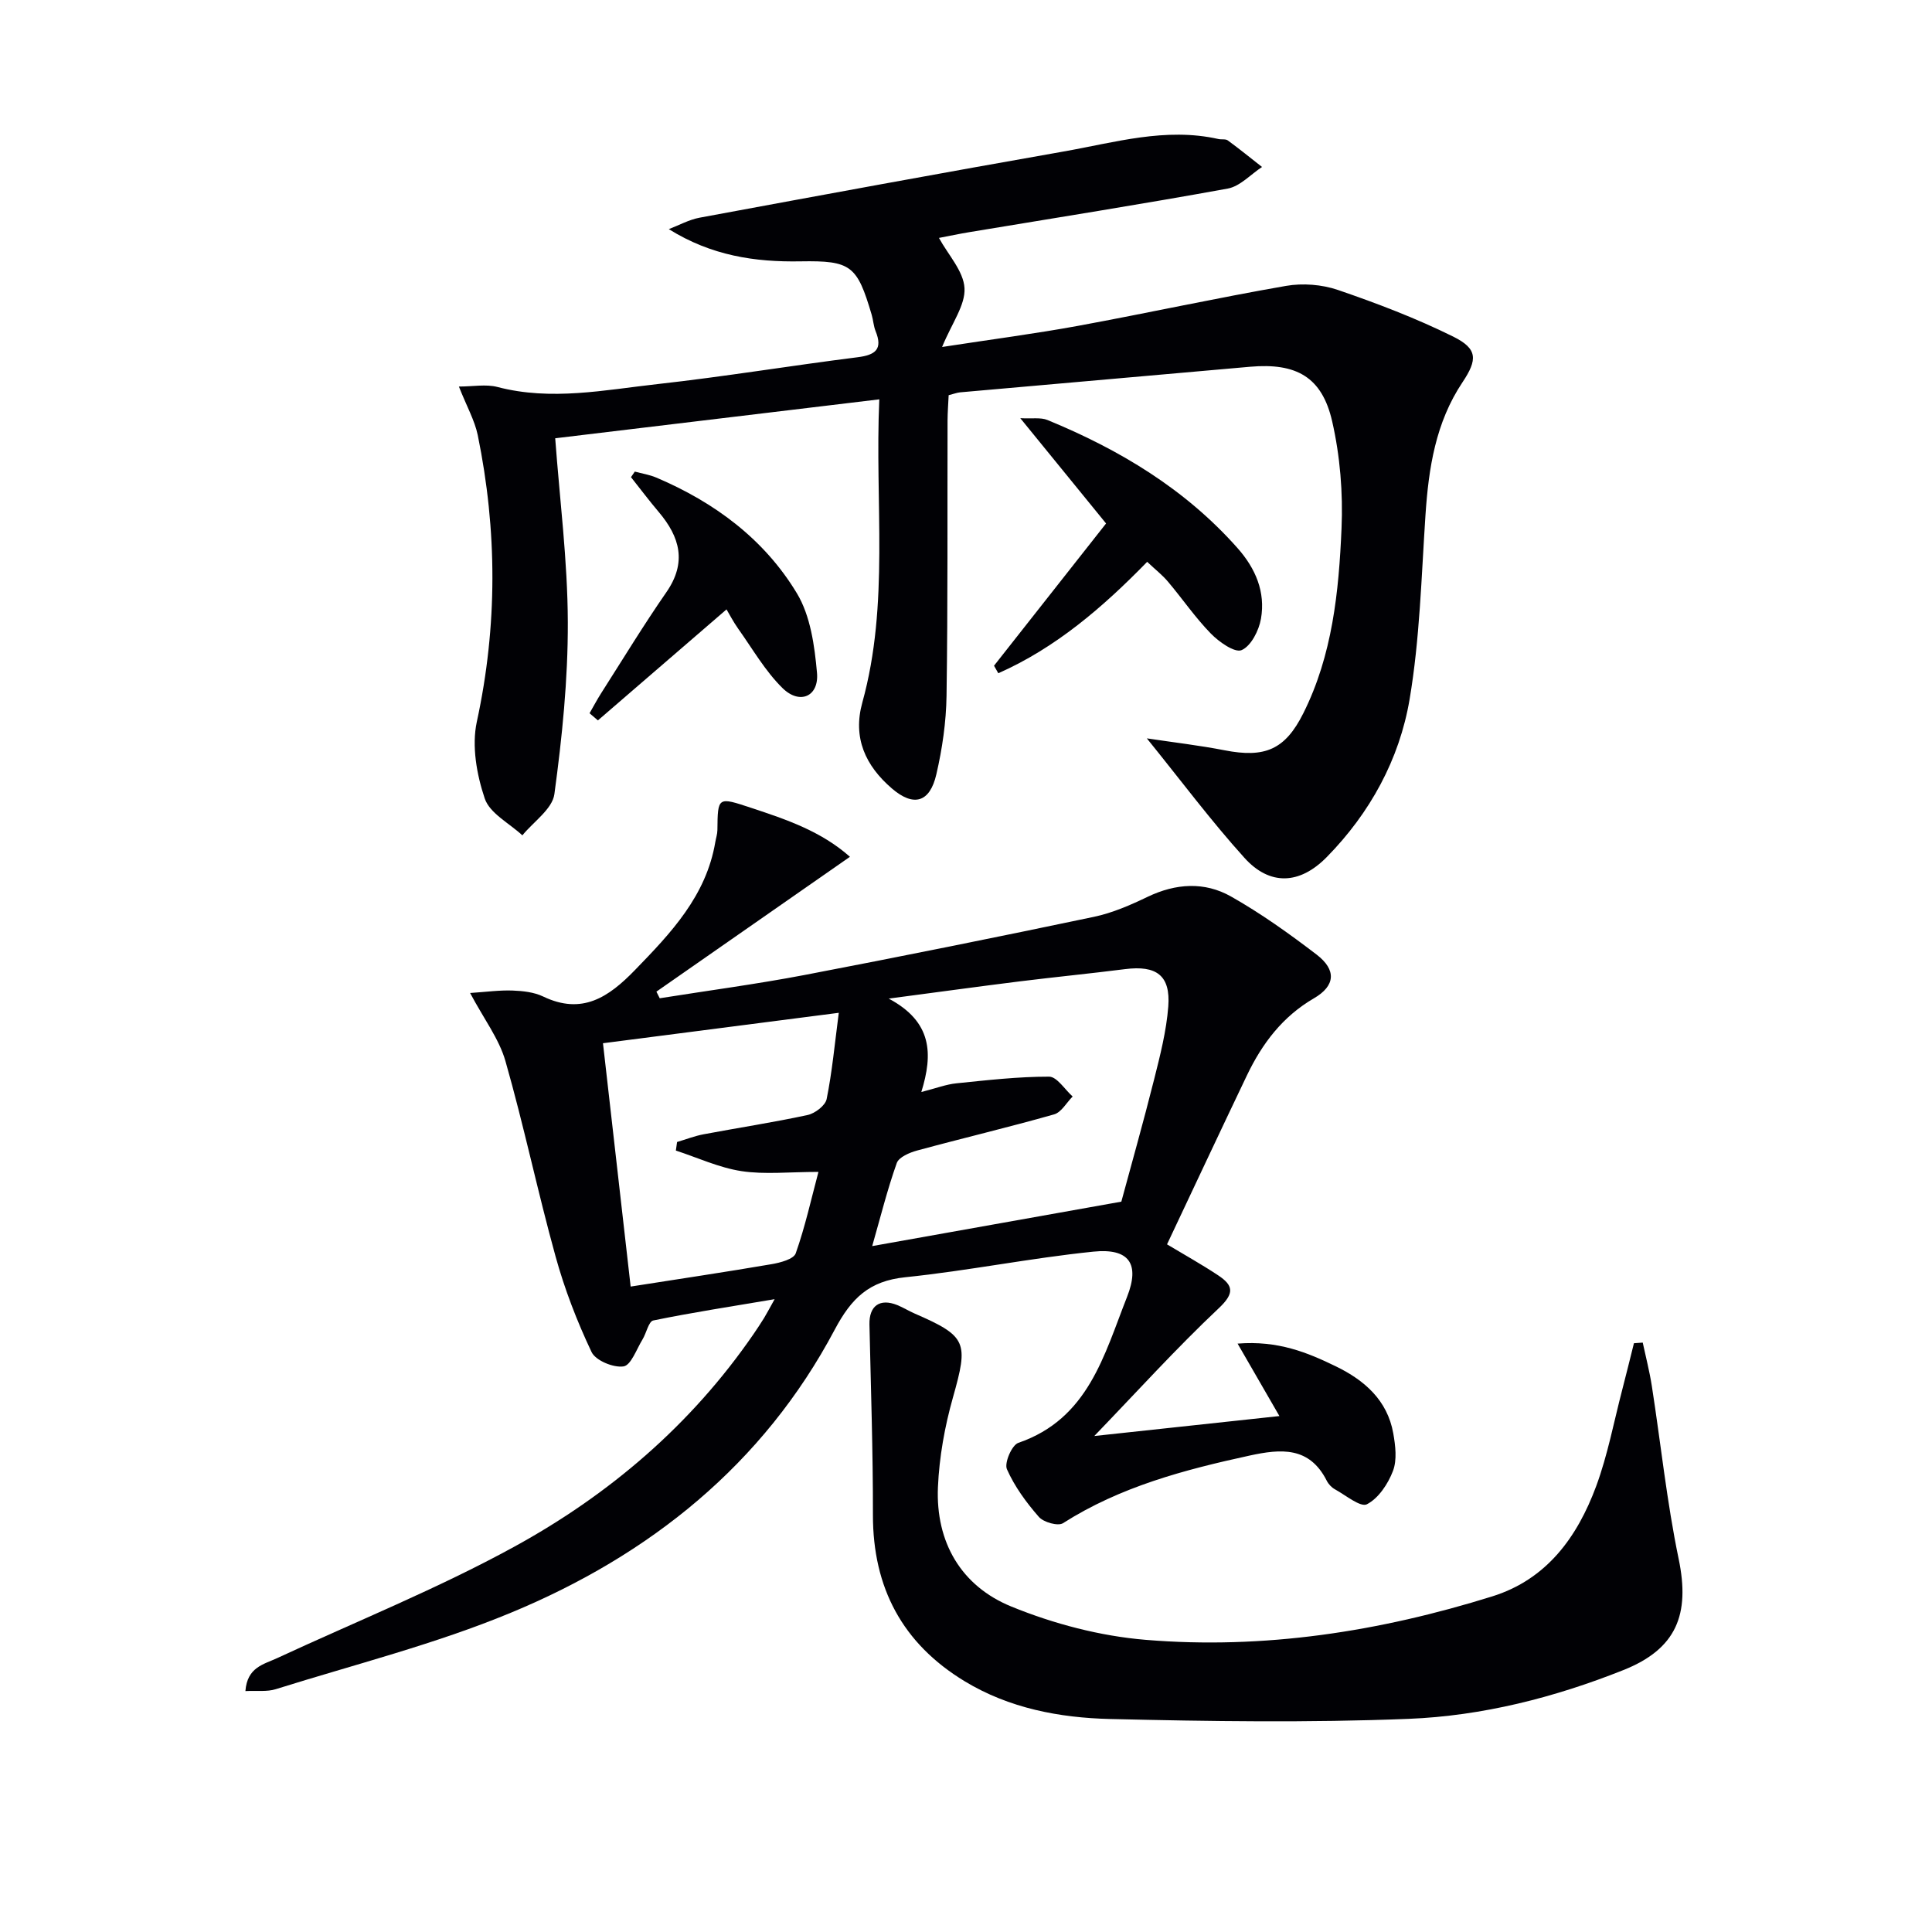
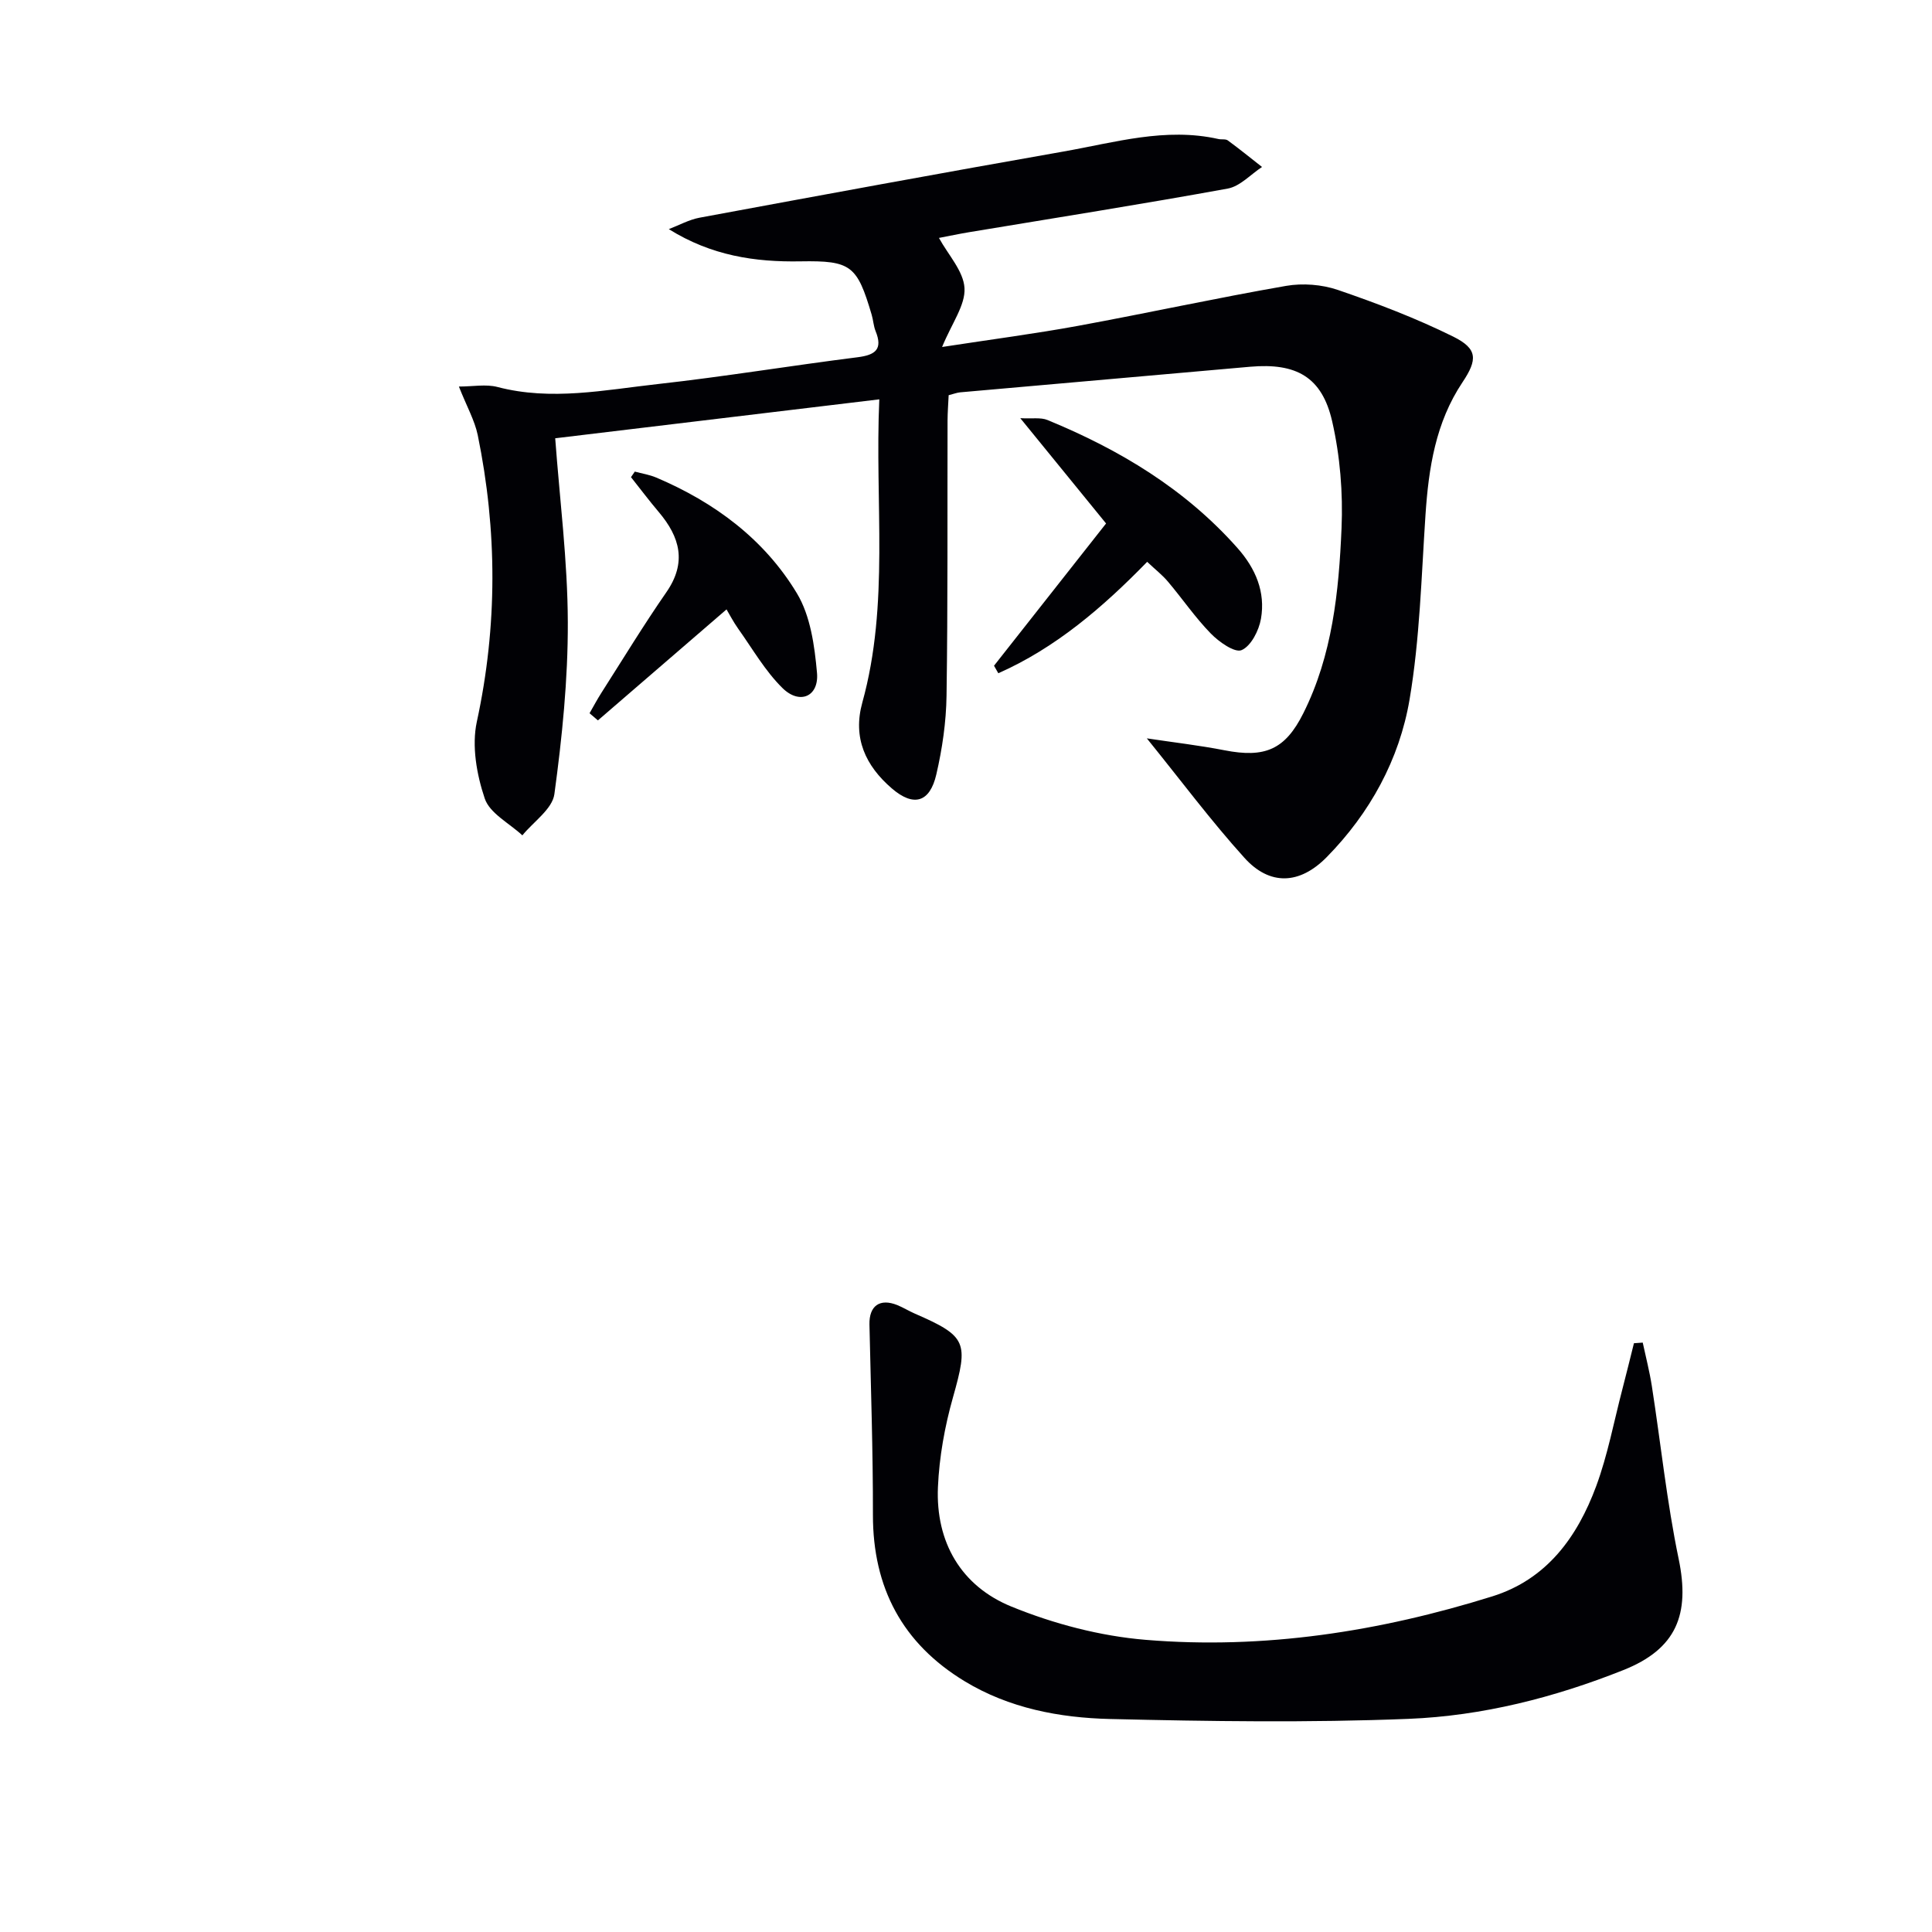
<svg xmlns="http://www.w3.org/2000/svg" enable-background="new 0 0 400 400" viewBox="0 0 400 400">
  <g fill="#010105">
-     <path d="m50.81 350.12c.37-4.94 3.76-5.52 6.52-6.8 16.4-7.61 33.25-14.39 49.07-23.05 19.72-10.79 36.69-25.27 49.59-44.03.75-1.1 1.49-2.21 2.19-3.34.51-.83.95-1.69 2.2-3.92-9.11 1.54-17.16 2.77-25.13 4.41-.96.2-1.42 2.61-2.22 3.92-1.24 2.01-2.38 5.36-3.94 5.59-2.09.31-5.79-1.22-6.62-2.99-3.01-6.35-5.58-13.01-7.45-19.79-3.71-13.4-6.55-27.05-10.37-40.42-1.32-4.63-4.47-8.74-7.32-14.11 3.42-.23 6.11-.61 8.78-.51 2.13.08 4.45.33 6.33 1.23 8.07 3.88 13.57.15 19-5.45 7.48-7.7 14.78-15.38 16.66-26.54.14-.82.42-1.63.43-2.45.08-6.95.05-6.91 7.06-4.59 7.23 2.39 14.42 4.82 20.38 10.11-13.59 9.47-26.83 18.7-40.07 27.92.23.46.46.91.69 1.37 9.98-1.59 20.02-2.92 29.94-4.81 20.02-3.83 40.01-7.86 59.96-12.05 3.84-.81 7.57-2.44 11.13-4.15 5.83-2.79 11.77-3.16 17.25-.06 6.19 3.5 12.05 7.69 17.71 12.02 4.16 3.18 3.9 6.48-.55 9.06-6.5 3.78-10.72 9.38-13.86 15.94-5.52 11.54-10.94 23.12-16.55 35 3.62 2.17 7.19 4.16 10.58 6.41 3.13 2.08 3.46 3.68.15 6.8-8.84 8.33-17.01 17.36-25.79 26.47 12.57-1.35 25.24-2.72 38.33-4.13-2.9-5.03-5.48-9.48-8.66-15 8.4-.67 14.47 1.85 20.37 4.72s10.64 7 11.86 13.85c.45 2.55.81 5.5-.06 7.79-1.02 2.68-2.99 5.66-5.39 6.9-1.33.69-4.39-1.87-6.6-3.08-.7-.38-1.36-1.07-1.72-1.79-3.6-7.12-9.48-6.62-15.97-5.21-13.52 2.94-26.77 6.44-38.64 14-1.03.66-4.03-.19-5-1.31-2.6-2.97-5.03-6.29-6.61-9.87-.57-1.29 1.02-4.99 2.36-5.45 14.52-4.98 17.77-18.22 22.52-30.24 2.69-6.83.44-10.11-7-9.35-13.02 1.33-25.91 3.96-38.93 5.3-7.46.77-11.13 4.31-14.6 10.85-14.8 27.93-38.31 46.7-67.03 58.6-15.71 6.52-32.39 10.72-48.68 15.83-1.81.58-3.88.28-6.3.4zm139.94-124.03c3.09-.79 5.15-1.59 7.26-1.8 6.38-.65 12.79-1.39 19.19-1.38 1.63 0 3.26 2.67 4.88 4.11-1.27 1.27-2.33 3.27-3.84 3.7-9.4 2.67-18.92 4.92-28.35 7.48-1.58.43-3.8 1.37-4.23 2.61-1.96 5.51-3.37 11.21-5.08 17.18 17.15-3.06 33.86-6.04 51.58-9.2 2-7.41 4.53-16.33 6.79-25.32 1.25-4.97 2.54-10.01 2.93-15.09.49-6.44-2.45-8.56-8.96-7.73-7.25.92-14.52 1.63-21.77 2.53-8.5 1.06-16.99 2.23-27.15 3.57 9.01 4.8 9.2 11.42 6.75 19.34zm-60.18 40.28c10.25-1.61 19.74-3.02 29.2-4.64 1.8-.31 4.56-1.04 4.98-2.25 1.94-5.49 3.2-11.22 4.7-16.85-6.1 0-11.11.57-15.93-.16-4.64-.71-9.07-2.78-13.59-4.26.08-.59.17-1.18.25-1.77 1.83-.54 3.63-1.25 5.5-1.6 7.17-1.35 14.4-2.45 21.53-3.99 1.53-.33 3.67-1.96 3.94-3.31 1.13-5.6 1.66-11.32 2.51-17.85-16.92 2.18-32.62 4.21-48.82 6.3 1.91 16.87 3.82 33.64 5.73 50.38z" />
    <path d="m95.01 80.03c2.91 0 5.6-.53 7.98.09 11.14 2.92 22.16.62 33.15-.6 13.85-1.54 27.61-3.82 41.44-5.56 3.7-.47 5.22-1.67 3.7-5.41-.43-1.07-.48-2.28-.81-3.39-3.01-10.18-4.24-11.23-14.73-11.05-9.41.17-18.43-1.16-27.27-6.67 2.12-.81 4.18-1.96 6.37-2.37 25.1-4.65 50.21-9.28 75.35-13.7 10.58-1.86 21.11-5.05 32.06-2.59.65.15 1.48-.05 1.95.29 2.41 1.76 4.73 3.65 7.09 5.5-2.35 1.54-4.54 4-7.09 4.47-17.79 3.24-35.65 6.06-53.48 9.02-2.12.35-4.23.8-6.32 1.2 1.91 3.5 5.09 6.87 5.29 10.39.2 3.53-2.6 7.22-4.64 12.19 10.39-1.6 19.34-2.76 28.21-4.39 14.36-2.64 28.62-5.76 43-8.26 3.45-.6 7.43-.29 10.74.84 8.11 2.78 16.2 5.86 23.87 9.66 5.09 2.52 5.06 4.76 1.92 9.46-5.56 8.32-7.01 17.74-7.66 27.48-.85 12.75-1.17 25.62-3.29 38.17-2.11 12.44-8.2 23.54-17.15 32.65-5.64 5.74-11.83 5.94-17.05.15-6.93-7.67-13.13-16-20.2-24.73 5.58.84 10.88 1.45 16.1 2.47 8.32 1.62 12.52-.1 16.3-7.67 6.02-12.02 7.35-25.16 7.91-38.27.32-7.37-.3-14.99-1.94-22.17-2.1-9.19-7.42-12.13-16.97-11.3-20.02 1.76-40.04 3.52-60.06 5.3-.64.06-1.27.31-2.37.59-.08 1.74-.22 3.5-.23 5.26-.05 18.99.07 37.99-.21 56.98-.08 5.44-.88 10.95-2.11 16.26-1.35 5.86-4.72 6.79-9.22 2.91-5.44-4.68-8.13-10.45-6.11-17.76 5.66-20.44 2.56-41.27 3.52-62.79-22.73 2.73-44.73 5.37-67.1 8.06.93 12.65 2.57 25.36 2.61 38.07.04 11.88-1.18 23.82-2.78 35.6-.42 3.09-4.32 5.71-6.63 8.54-2.7-2.51-6.76-4.56-7.79-7.63-1.67-4.96-2.72-10.88-1.64-15.88 4.3-19.86 4.24-39.59.19-59.37-.64-3.06-2.31-5.99-3.9-10.04z" />
    <path d="m340.11 277.97c.64 2.99 1.41 5.95 1.88 8.96 1.86 11.94 3.1 24.01 5.56 35.83 2.39 11.51-.45 18.64-11.47 23.02-14.27 5.68-29.19 9.48-44.45 10.09-20.58.82-41.22.52-61.82.03-10.47-.25-20.88-2.23-30.08-7.81-12.88-7.81-19.02-19.36-19-34.46.02-13.13-.43-26.26-.72-39.39-.09-3.88 2.14-5.5 5.78-4.03 1.22.5 2.36 1.21 3.57 1.74 10.87 4.73 11.17 5.93 7.94 17.37-1.7 6.01-2.84 12.34-3.11 18.57-.49 11.4 4.8 20.48 15.2 24.73 8.77 3.58 18.38 6.11 27.8 6.89 24.44 2.03 48.41-1.7 71.78-9 11.29-3.53 17.6-12.3 21.49-22.78 2.4-6.49 3.68-13.4 5.44-20.13.83-3.16 1.59-6.33 2.39-9.5.62-.05 1.22-.09 1.82-.13z" />
    <path d="m205.8 137.83c7.67-9.73 15.34-19.47 23.2-29.45-5.96-7.31-11.47-14.08-17.76-21.8 2.46.14 4.23-.2 5.63.38 14.92 6.13 28.51 14.28 39.35 26.52 3.74 4.22 5.81 9.09 4.85 14.62-.42 2.44-2.06 5.66-4.01 6.5-1.41.61-4.69-1.7-6.38-3.44-3.23-3.31-5.87-7.19-8.87-10.74-1.15-1.37-2.6-2.49-4.3-4.1-9.22 9.46-18.96 17.82-30.82 23.07-.3-.52-.59-1.04-.89-1.56z" />
    <path d="m150.42 126.17c-9.2 7.94-17.91 15.46-26.63 22.98-.58-.49-1.15-.99-1.73-1.48.8-1.39 1.55-2.81 2.41-4.16 4.46-6.99 8.77-14.08 13.49-20.89 4.28-6.17 2.82-11.42-1.57-16.61-1.99-2.35-3.84-4.81-5.75-7.22.26-.38.53-.77.79-1.15 1.48.4 3.03.64 4.43 1.23 12.07 5.12 22.38 12.76 29.13 23.97 2.81 4.66 3.66 10.86 4.16 16.46.44 4.91-3.57 6.67-7.14 3.16-3.6-3.54-6.19-8.1-9.16-12.27-1.03-1.45-1.86-3.07-2.43-4.02z" />
  </g>
</svg>